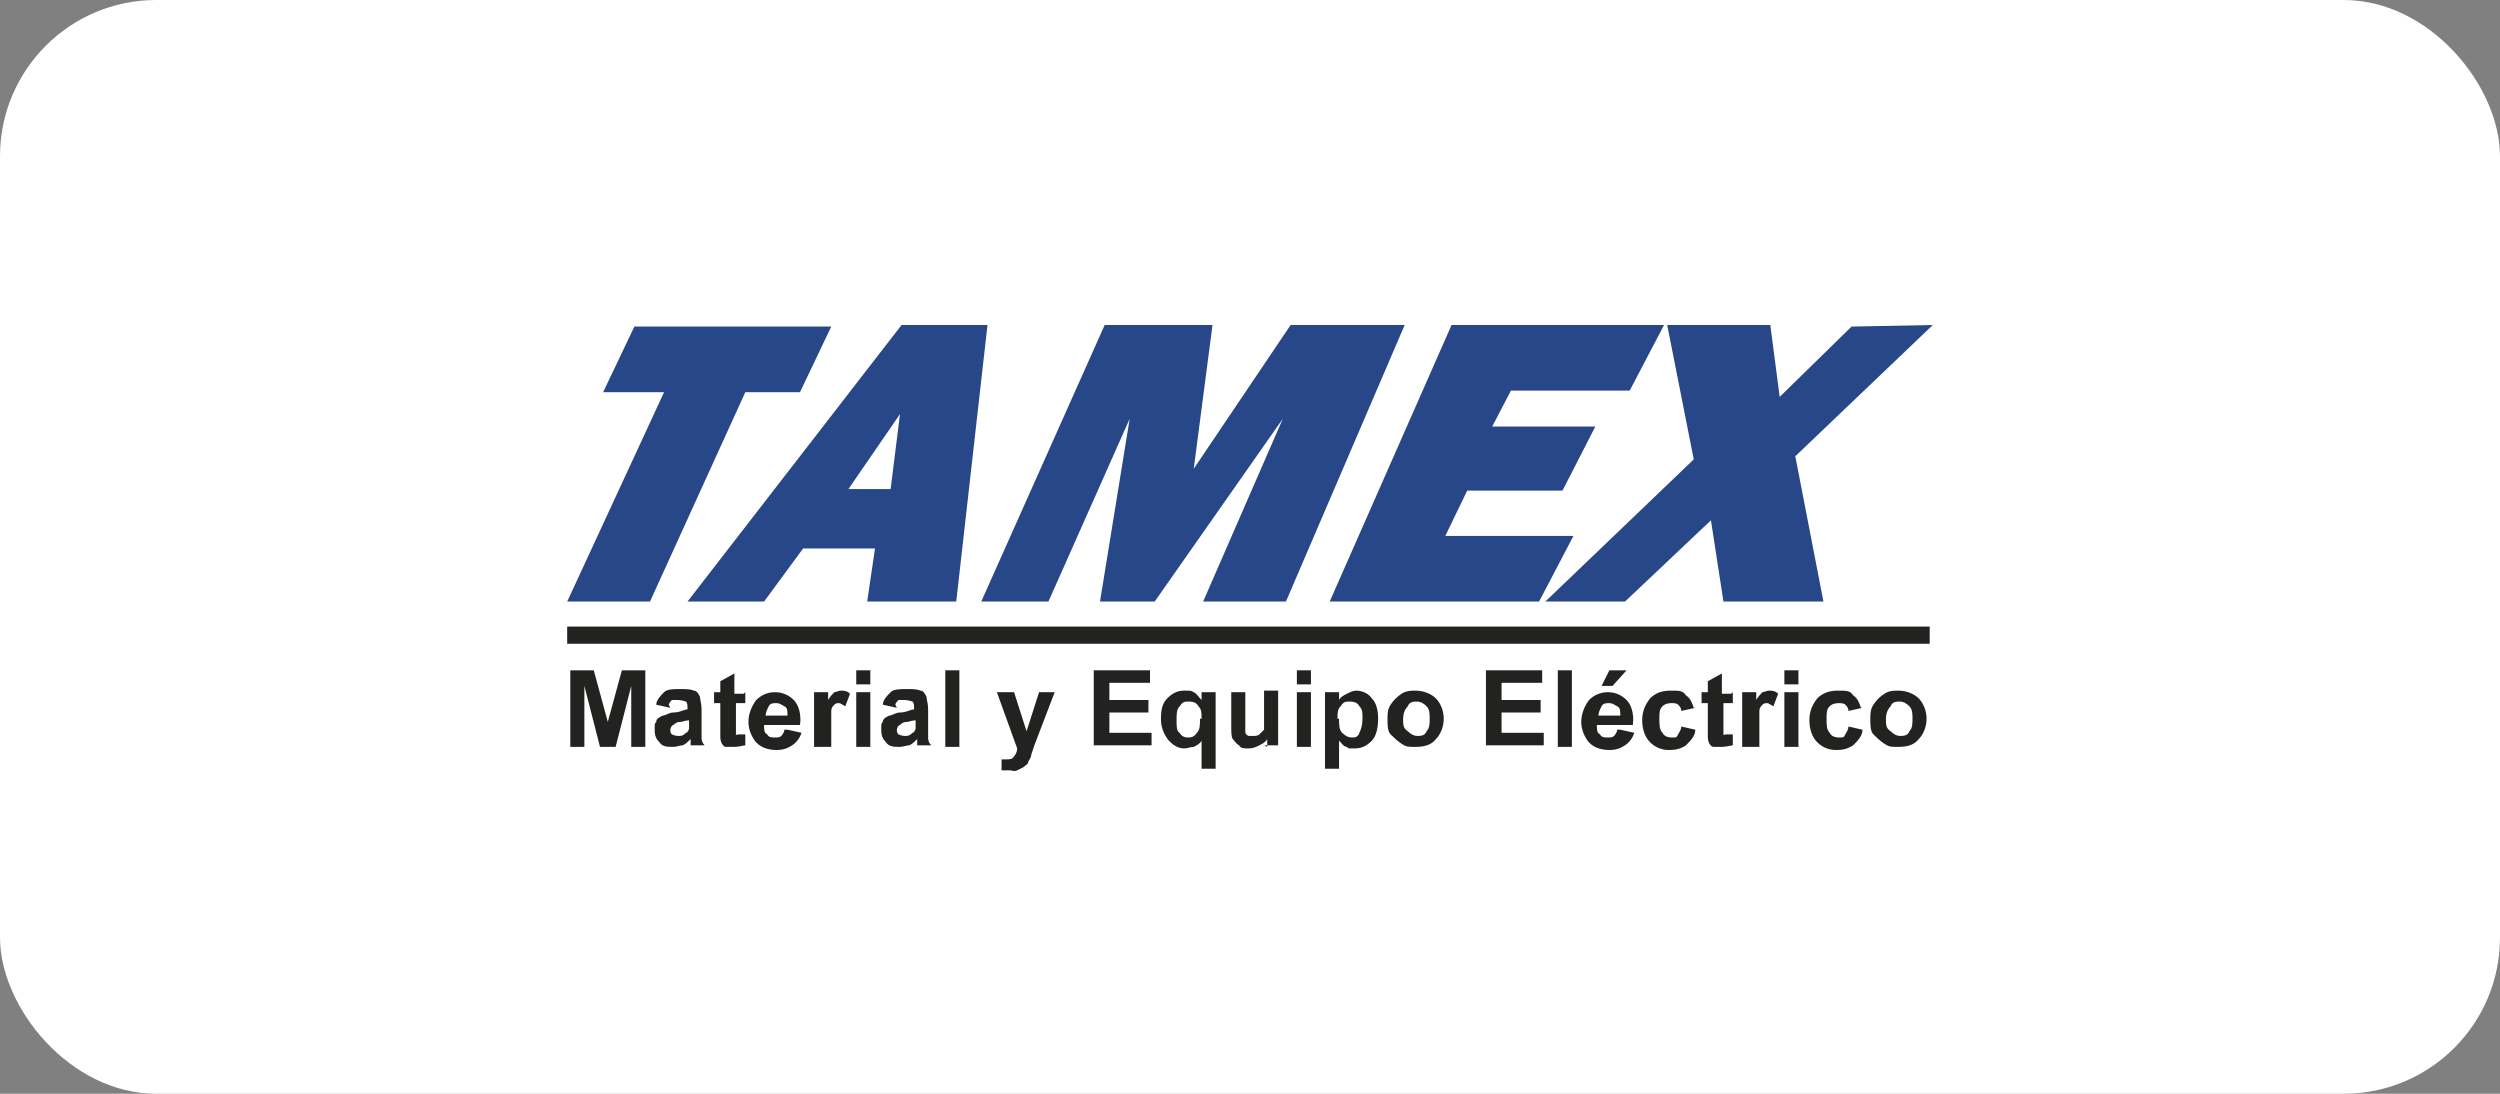
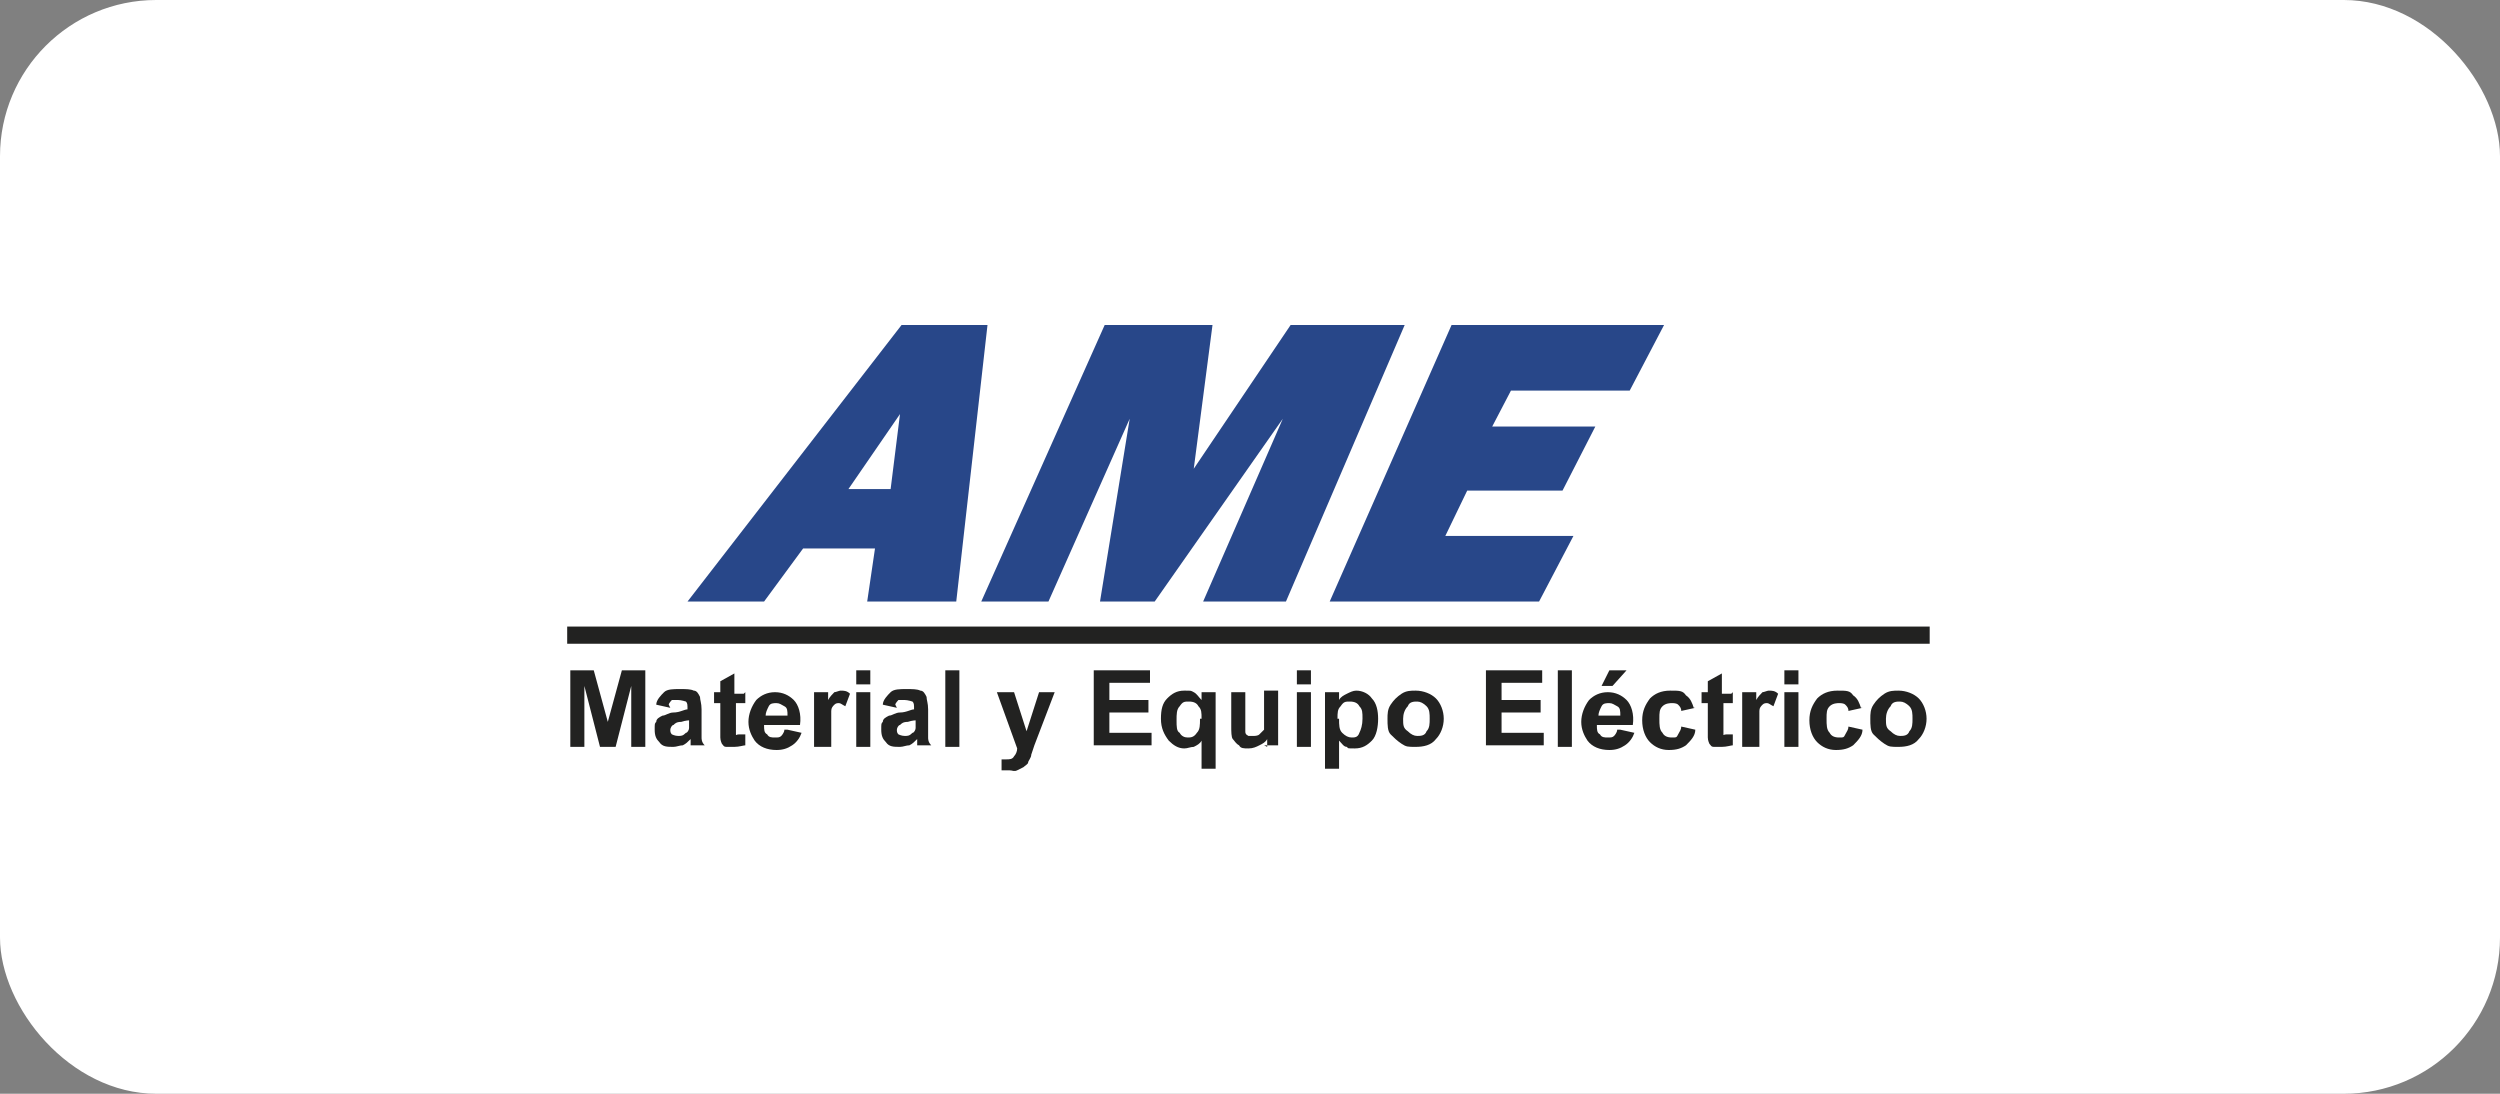
<svg xmlns="http://www.w3.org/2000/svg" id="Layer_1" viewBox="0 0 160 70">
  <rect x="0" y="0" width="160" height="70" fill="#808080" stroke="none" />
  <defs>
    <style>.cls-1{fill:#fff;}.cls-2{fill:#222221;}.cls-3{fill:#284789;}</style>
  </defs>
  <rect class="cls-1" width="160" height="70" rx="10" ry="10" />
  <path class="cls-2" d="m36.5,47.8v-4.9h1.5l.9,3.3.9-3.3h1.5v4.9h-.9v-3.9l-1,3.9h-1l-1-3.9v3.9h-.9Z" />
  <path class="cls-2" d="m42.9,45.3l-.9-.2c0-.3.3-.6.5-.8.2-.2.6-.2,1-.2s.7,0,.9.1c.2,0,.3.2.4.4,0,.2.1.4.1.8v1.1c0,.3,0,.5,0,.7,0,.1,0,.3.2.5h-.9c0,0,0-.2,0-.3,0,0,0,0,0-.1-.2.2-.3.3-.5.4-.2,0-.4.1-.6.1-.4,0-.7,0-.9-.3-.2-.2-.3-.4-.3-.8s0-.4.1-.5c0-.2.2-.3.4-.4.2,0,.4-.2.7-.2.4,0,.7-.2.9-.2h0c0-.3,0-.4-.1-.5,0,0-.3-.1-.5-.1s-.3,0-.4,0c0,0-.2.2-.2.3Zm1.3.8c-.1,0-.3,0-.6.1-.3,0-.4.1-.5.2-.1,0-.2.2-.2.3s0,.2.1.3c0,0,.2.1.4.1s.3,0,.5-.2c.1,0,.2-.2.2-.3,0,0,0-.2,0-.5v-.2Z" />
  <path class="cls-2" d="m47.7,44.3v.7h-.6v1.4c0,.3,0,.5,0,.5,0,0,0,0,0,.1s0,0,.2,0,.2,0,.4,0v.7c-.1,0-.4.1-.7.1s-.3,0-.5,0-.2-.1-.3-.2c0,0-.1-.2-.1-.4,0-.1,0-.3,0-.7v-1.5h-.4v-.7h.4v-.7l.9-.5v1.3h.6Z" />
  <path class="cls-2" d="m50.4,46.7l.9.2c-.1.3-.3.6-.6.8-.3.2-.6.3-1,.3-.6,0-1.1-.2-1.4-.6-.2-.3-.4-.7-.4-1.2s.2-1,.5-1.4c.3-.3.7-.5,1.2-.5s.9.2,1.2.5c.3.3.5.9.4,1.6h-2.3c0,.3,0,.5.2.6.1.2.3.2.5.2s.3,0,.4-.1c0,0,.2-.2.2-.4Zm0-.9c0-.3,0-.5-.2-.6s-.3-.2-.5-.2-.4,0-.5.2-.2.4-.2.6h1.4Z" />
  <path class="cls-2" d="m53,47.8h-.9v-3.5h.9v.5c.1-.2.3-.4.4-.5.1,0,.3-.1.4-.1.2,0,.4,0,.6.2l-.3.8c-.2-.1-.3-.2-.4-.2s-.2,0-.3.1-.2.2-.2.4c0,.2,0,.6,0,1.2v1.1Z" />
  <path class="cls-2" d="m54.8,43.8v-.9h.9v.9h-.9Zm0,4v-3.5h.9v3.5h-.9Z" />
  <path class="cls-2" d="m57.4,45.3l-.9-.2c0-.3.3-.6.5-.8.2-.2.6-.2,1-.2s.7,0,.9.1c.2,0,.3.2.4.4,0,.2.1.4.1.8v1.1c0,.3,0,.5,0,.7,0,.1,0,.3.2.5h-.9c0,0,0-.2,0-.3,0,0,0,0,0-.1-.2.2-.3.3-.5.4-.2,0-.4.1-.6.1-.4,0-.7,0-.9-.3-.2-.2-.3-.4-.3-.8s0-.4.1-.5c0-.2.2-.3.4-.4.2,0,.4-.2.7-.2.4,0,.7-.2.9-.2h0c0-.3,0-.4-.1-.5,0,0-.3-.1-.5-.1s-.3,0-.4,0c0,0-.2.2-.2.3Zm1.3.8c-.1,0-.3,0-.6.1-.3,0-.4.1-.5.2-.1,0-.2.2-.2.3s0,.2.1.3c0,0,.2.1.4.1s.3,0,.5-.2c.1,0,.2-.2.2-.3,0,0,0-.2,0-.5v-.2Z" />
  <path class="cls-2" d="m60.5,47.8v-4.9h.9v4.9h-.9Z" />
  <path class="cls-2" d="m63.9,44.3h1l.8,2.5.8-2.5h1l-1.3,3.4-.2.6c0,.2-.2.4-.2.5,0,.1-.2.2-.3.3,0,0-.2.1-.4.2s-.3,0-.5,0-.4,0-.5,0v-.7c0,0,.2,0,.3,0,.2,0,.4,0,.5-.2.1-.1.2-.3.2-.5l-1.3-3.6Z" />
  <path class="cls-2" d="m70,47.8v-4.9h3.6v.8h-2.6v1.1h2.5v.8h-2.5v1.3h2.7v.8h-3.7Z" />
  <path class="cls-2" d="m76.9,49.2v-1.8c-.1.2-.3.3-.5.4-.2,0-.4.1-.6.1-.4,0-.7-.2-1-.5-.3-.4-.5-.8-.5-1.4s.1-1,.4-1.3.6-.5,1.1-.5.4,0,.6.1c.2.1.3.3.5.5v-.5h.9v4.9h-.9Zm0-3.2c0-.4,0-.6-.2-.8-.1-.2-.3-.3-.6-.3s-.4,0-.6.3c-.2.2-.2.5-.2.9s0,.7.2.8c.1.2.3.3.5.3s.4,0,.6-.3c.2-.2.2-.5.2-.9Z" />
  <path class="cls-2" d="m81.1,47.8v-.5c-.1.2-.3.3-.5.4-.2.1-.4.2-.7.2s-.5,0-.6-.2c-.2-.1-.3-.3-.4-.4s-.1-.5-.1-.8v-2.2h.9v1.6c0,.5,0,.8,0,.9,0,.1,0,.2.2.3,0,0,.2,0,.3,0s.3,0,.4-.1.2-.2.3-.3c0-.1,0-.4,0-1v-1.5h.9v3.5h-.9Z" />
  <path class="cls-2" d="m83,43.8v-.9h.9v.9h-.9Zm0,4v-3.5h.9v3.5h-.9Z" />
  <path class="cls-2" d="m84.8,44.3h.9v.5c.1-.2.3-.3.5-.4.2-.1.4-.2.6-.2.4,0,.8.2,1,.5.3.3.4.8.4,1.3s-.1,1.1-.4,1.4c-.3.3-.6.5-1.1.5s-.4,0-.5-.1c-.2,0-.3-.2-.5-.4v1.8h-.9v-4.9Zm.9,1.7c0,.4,0,.7.2.9.2.2.4.3.6.3s.4,0,.5-.3c.1-.2.2-.5.2-.9s0-.6-.2-.8c-.1-.2-.3-.3-.6-.3s-.4,0-.6.3c-.2.2-.2.4-.2.8Z" />
  <path class="cls-2" d="m88.8,46c0-.3,0-.6.2-.9s.4-.5.7-.7c.3-.2.6-.2.9-.2.5,0,1,.2,1.3.5s.5.8.5,1.3-.2,1-.5,1.3c-.3.4-.8.5-1.3.5s-.6,0-.9-.2-.5-.4-.7-.6-.2-.6-.2-1Zm1,0c0,.4,0,.6.3.8.2.2.4.3.6.3s.5,0,.6-.3c.2-.2.2-.5.2-.8s0-.6-.2-.8c-.2-.2-.4-.3-.6-.3s-.5,0-.6.3c-.2.2-.3.5-.3.8Z" />
  <path class="cls-2" d="m95.1,47.8v-4.9h3.6v.8h-2.6v1.1h2.5v.8h-2.5v1.3h2.7v.8h-3.7Z" />
  <path class="cls-2" d="m99.7,47.8v-4.9h.9v4.9h-.9Z" />
  <path class="cls-2" d="m103.7,46.7l.9.2c-.1.3-.3.6-.6.8-.3.2-.6.3-1,.3-.6,0-1.1-.2-1.4-.6-.2-.3-.4-.7-.4-1.2s.2-1,.5-1.4c.3-.3.7-.5,1.2-.5s.9.2,1.2.5c.3.3.5.9.4,1.6h-2.3c0,.3,0,.5.2.6.1.2.3.2.5.2s.3,0,.4-.1c0,0,.2-.2.2-.4Zm0-.9c0-.3,0-.5-.2-.6s-.3-.2-.5-.2-.4,0-.5.2-.2.4-.2.6h1.4Zm-1.2-1.9l.5-1h1.1l-.9,1h-.6Z" />
  <path class="cls-2" d="m108.5,45.3l-.9.2c0-.2-.1-.3-.2-.4s-.3-.1-.4-.1-.4,0-.6.2-.2.4-.2.8,0,.7.2.9c.1.2.3.3.6.3s.3,0,.4-.2.2-.3.2-.5l.9.2c0,.4-.3.7-.6,1-.3.2-.6.3-1.1.3s-.9-.2-1.2-.5c-.3-.3-.5-.8-.5-1.4s.2-1,.5-1.4c.3-.3.7-.5,1.3-.5s.8,0,1,.3c.3.2.4.5.5.8Z" />
  <path class="cls-2" d="m110.9,44.3v.7h-.6v1.4c0,.3,0,.5,0,.5,0,0,0,0,0,.1s0,0,.2,0,.2,0,.4,0v.7c-.1,0-.4.1-.7.1s-.3,0-.5,0-.2-.1-.3-.2c0,0-.1-.2-.1-.4,0-.1,0-.3,0-.7v-1.5h-.4v-.7h.4v-.7l.9-.5v1.3h.6Z" />
  <path class="cls-2" d="m112.4,47.8h-.9v-3.5h.9v.5c.1-.2.3-.4.4-.5.1,0,.3-.1.4-.1.2,0,.4,0,.6.2l-.3.8c-.2-.1-.3-.2-.4-.2s-.2,0-.3.1-.2.2-.2.4c0,.2,0,.6,0,1.2v1.1Z" />
  <path class="cls-2" d="m114.2,43.8v-.9h.9v.9h-.9Zm0,4v-3.5h.9v3.5h-.9Z" />
  <path class="cls-2" d="m119.2,45.3l-.9.2c0-.2-.1-.3-.2-.4s-.3-.1-.4-.1-.4,0-.6.2-.2.4-.2.8,0,.7.2.9c.1.2.3.3.6.3s.3,0,.4-.2.2-.3.2-.5l.9.2c0,.4-.3.7-.6,1-.3.2-.6.3-1.1.3s-.9-.2-1.2-.5c-.3-.3-.5-.8-.5-1.4s.2-1,.5-1.4c.3-.3.7-.5,1.3-.5s.8,0,1,.3c.3.2.4.5.5.8Z" />
  <path class="cls-2" d="m119.7,46c0-.3,0-.6.2-.9s.4-.5.7-.7c.3-.2.6-.2.9-.2.5,0,1,.2,1.3.5s.5.8.5,1.3-.2,1-.5,1.3c-.3.4-.8.5-1.3.5s-.6,0-.9-.2-.5-.4-.7-.6-.2-.6-.2-1Zm1,0c0,.4,0,.6.3.8.2.2.4.3.6.3s.5,0,.6-.3c.2-.2.2-.5.2-.8s0-.6-.2-.8c-.2-.2-.4-.3-.6-.3s-.5,0-.6.3c-.2.2-.3.5-.3.8Z" />
-   <polygon class="cls-3" points="51.2 25.1 53.2 20.9 40.6 20.9 38.6 25.1 42.5 25.1 36.3 38.5 41.6 38.5 47.7 25.1 51.2 25.1" />
  <path class="cls-3" d="m57.7,20.8l-13.7,17.7h4.9l2.5-3.4h4.6l-.5,3.4h5.7l2-17.7h-5.6Zm-.1,5.7l-.6,4.8h-2.7s3.3-4.8,3.3-4.8Z" />
  <polygon class="cls-3" points="82.6 20.8 76.4 30 77.6 20.8 70.7 20.8 62.8 38.5 67.1 38.5 72.3 26.8 70.4 38.5 73.9 38.5 82.1 26.8 77 38.5 82.3 38.5 89.9 20.8 82.6 20.8" />
-   <polygon class="cls-3" points="98.9 38.5 104 38.5 109.5 33.3 110.3 38.5 116.7 38.5 114.9 29.2 123.7 20.8 118.5 20.9 113.9 25.4 113.3 20.8 106.7 20.8 108.4 29.4 98.9 38.5" />
  <polygon class="cls-3" points="100.7 34.3 92.5 34.3 93.9 31.4 100 31.4 102.1 27.3 95.5 27.3 96.7 25 104.3 25 106.5 20.8 92.9 20.8 85.1 38.5 98.5 38.5 100.7 34.3" />
  <rect class="cls-2" x="36.3" y="40.1" width="87.2" height="1.1" />
</svg>